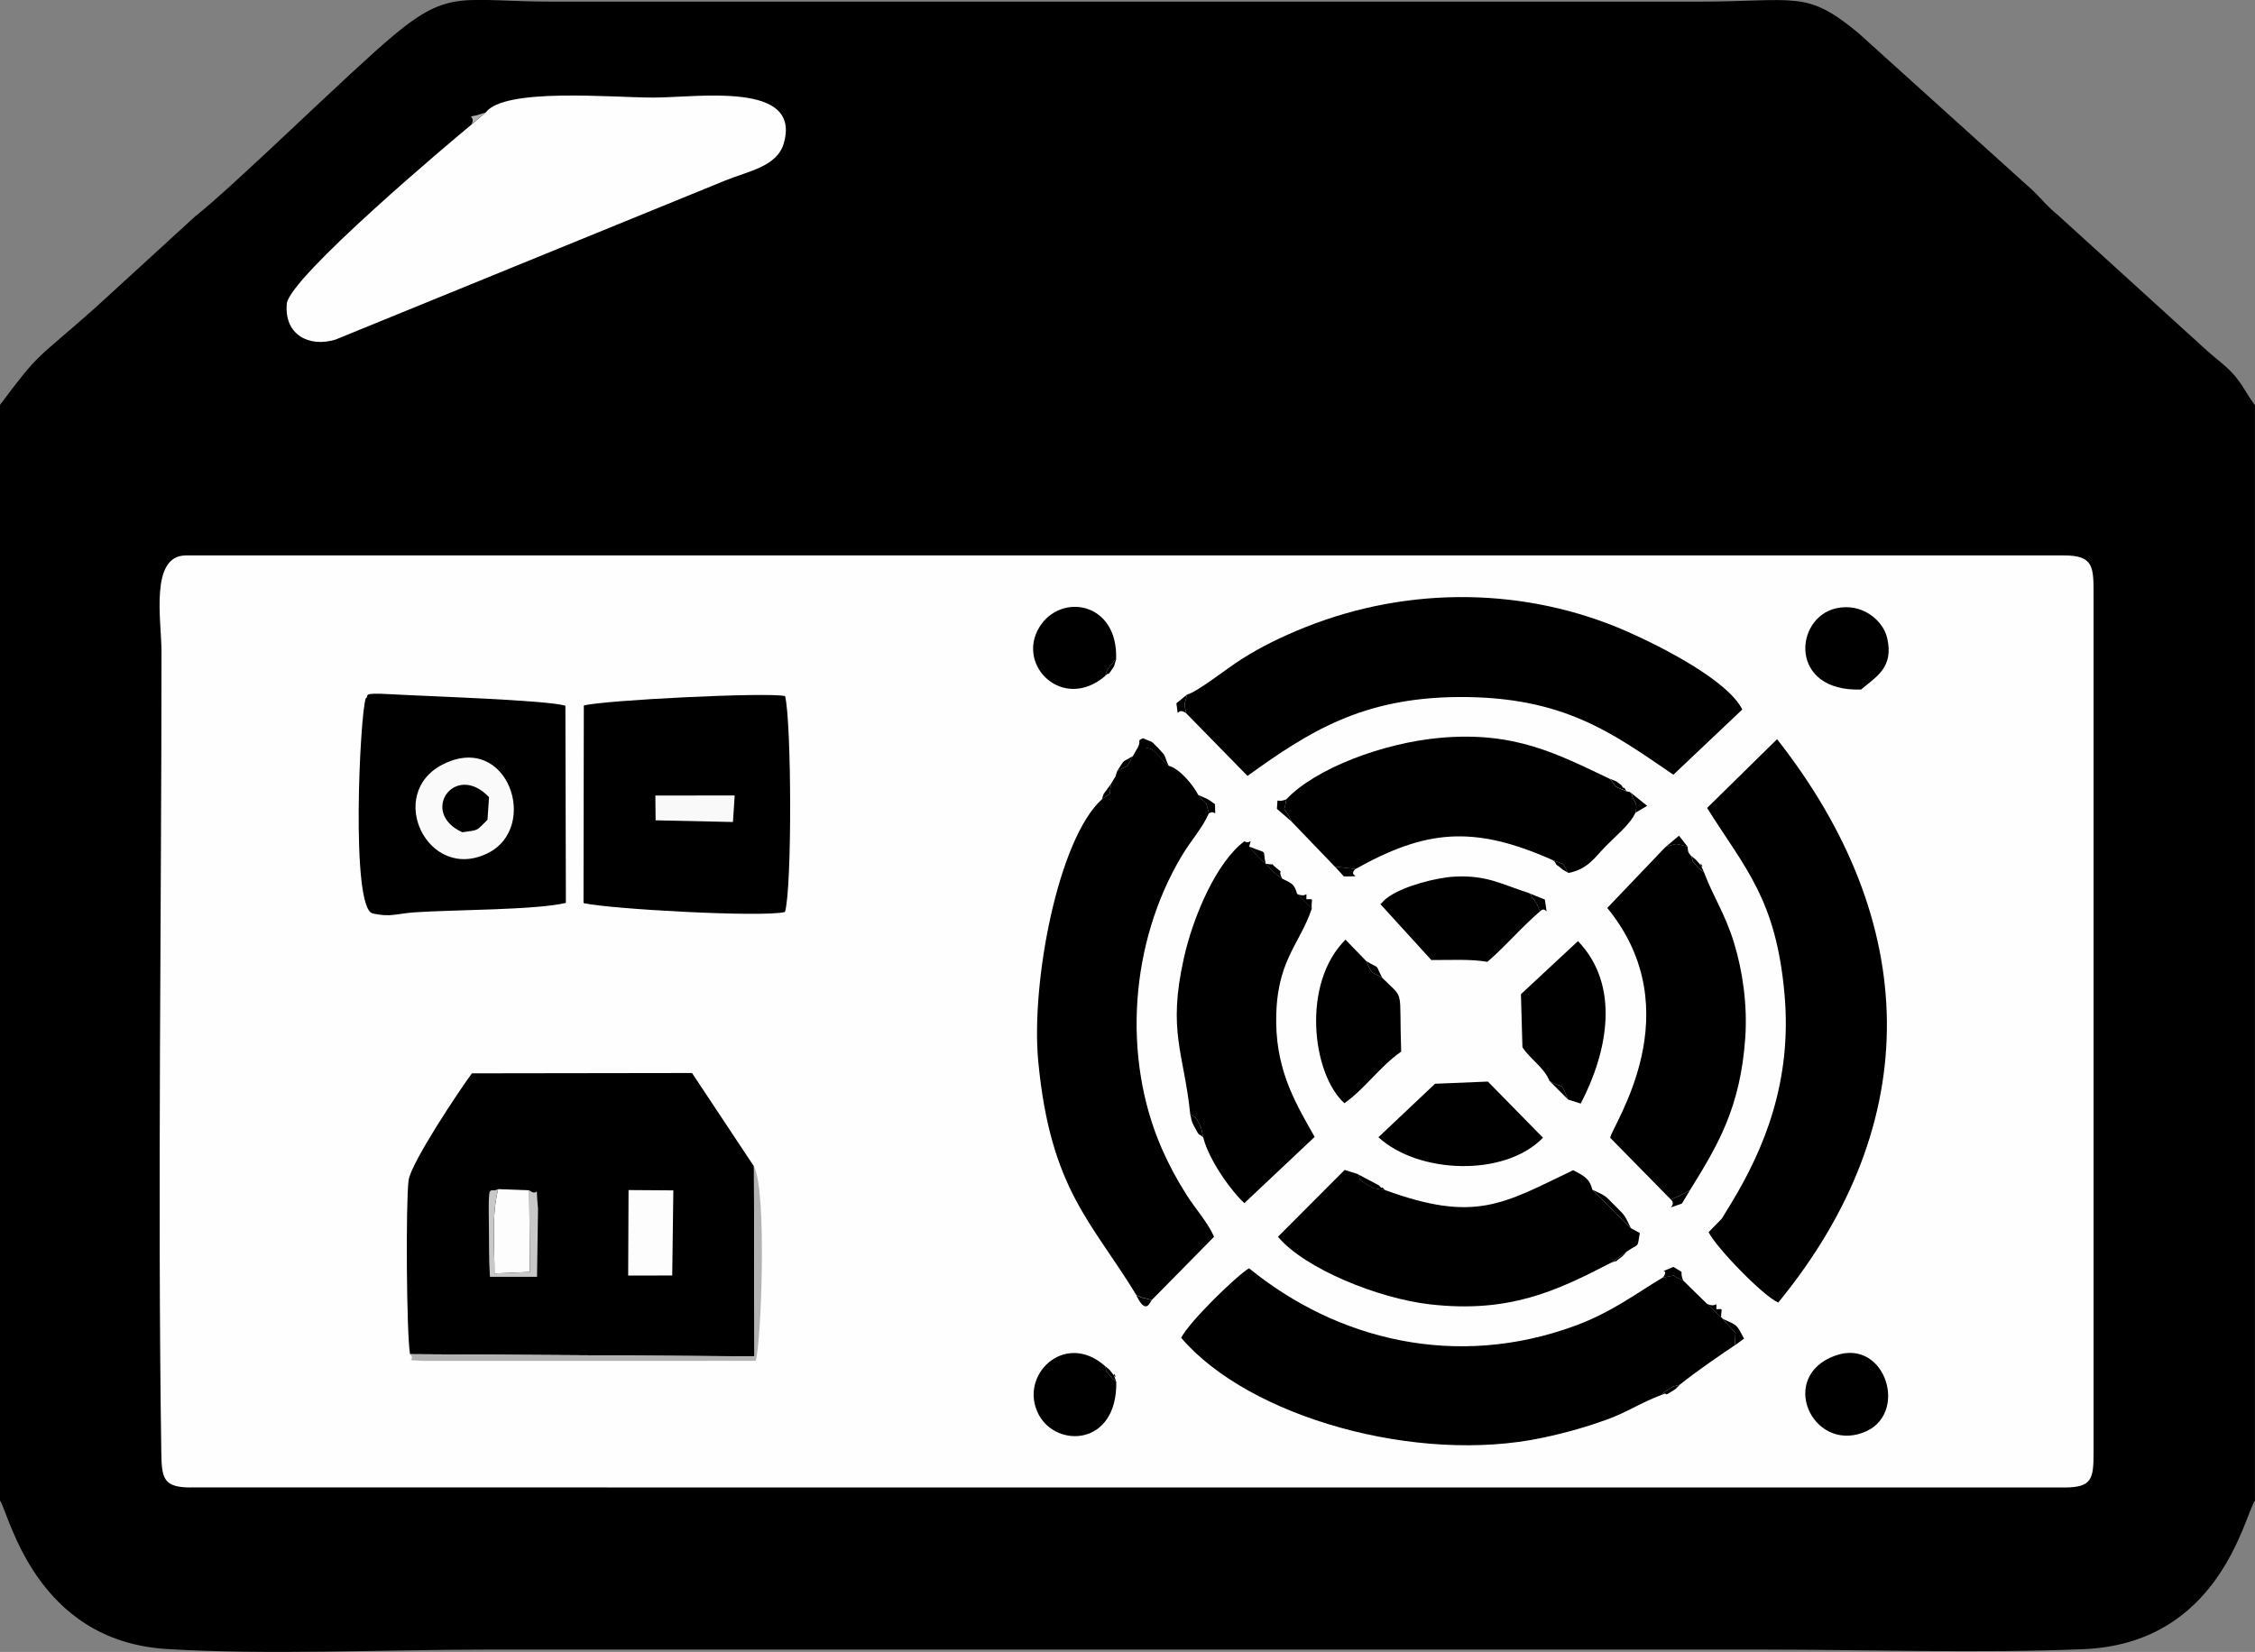
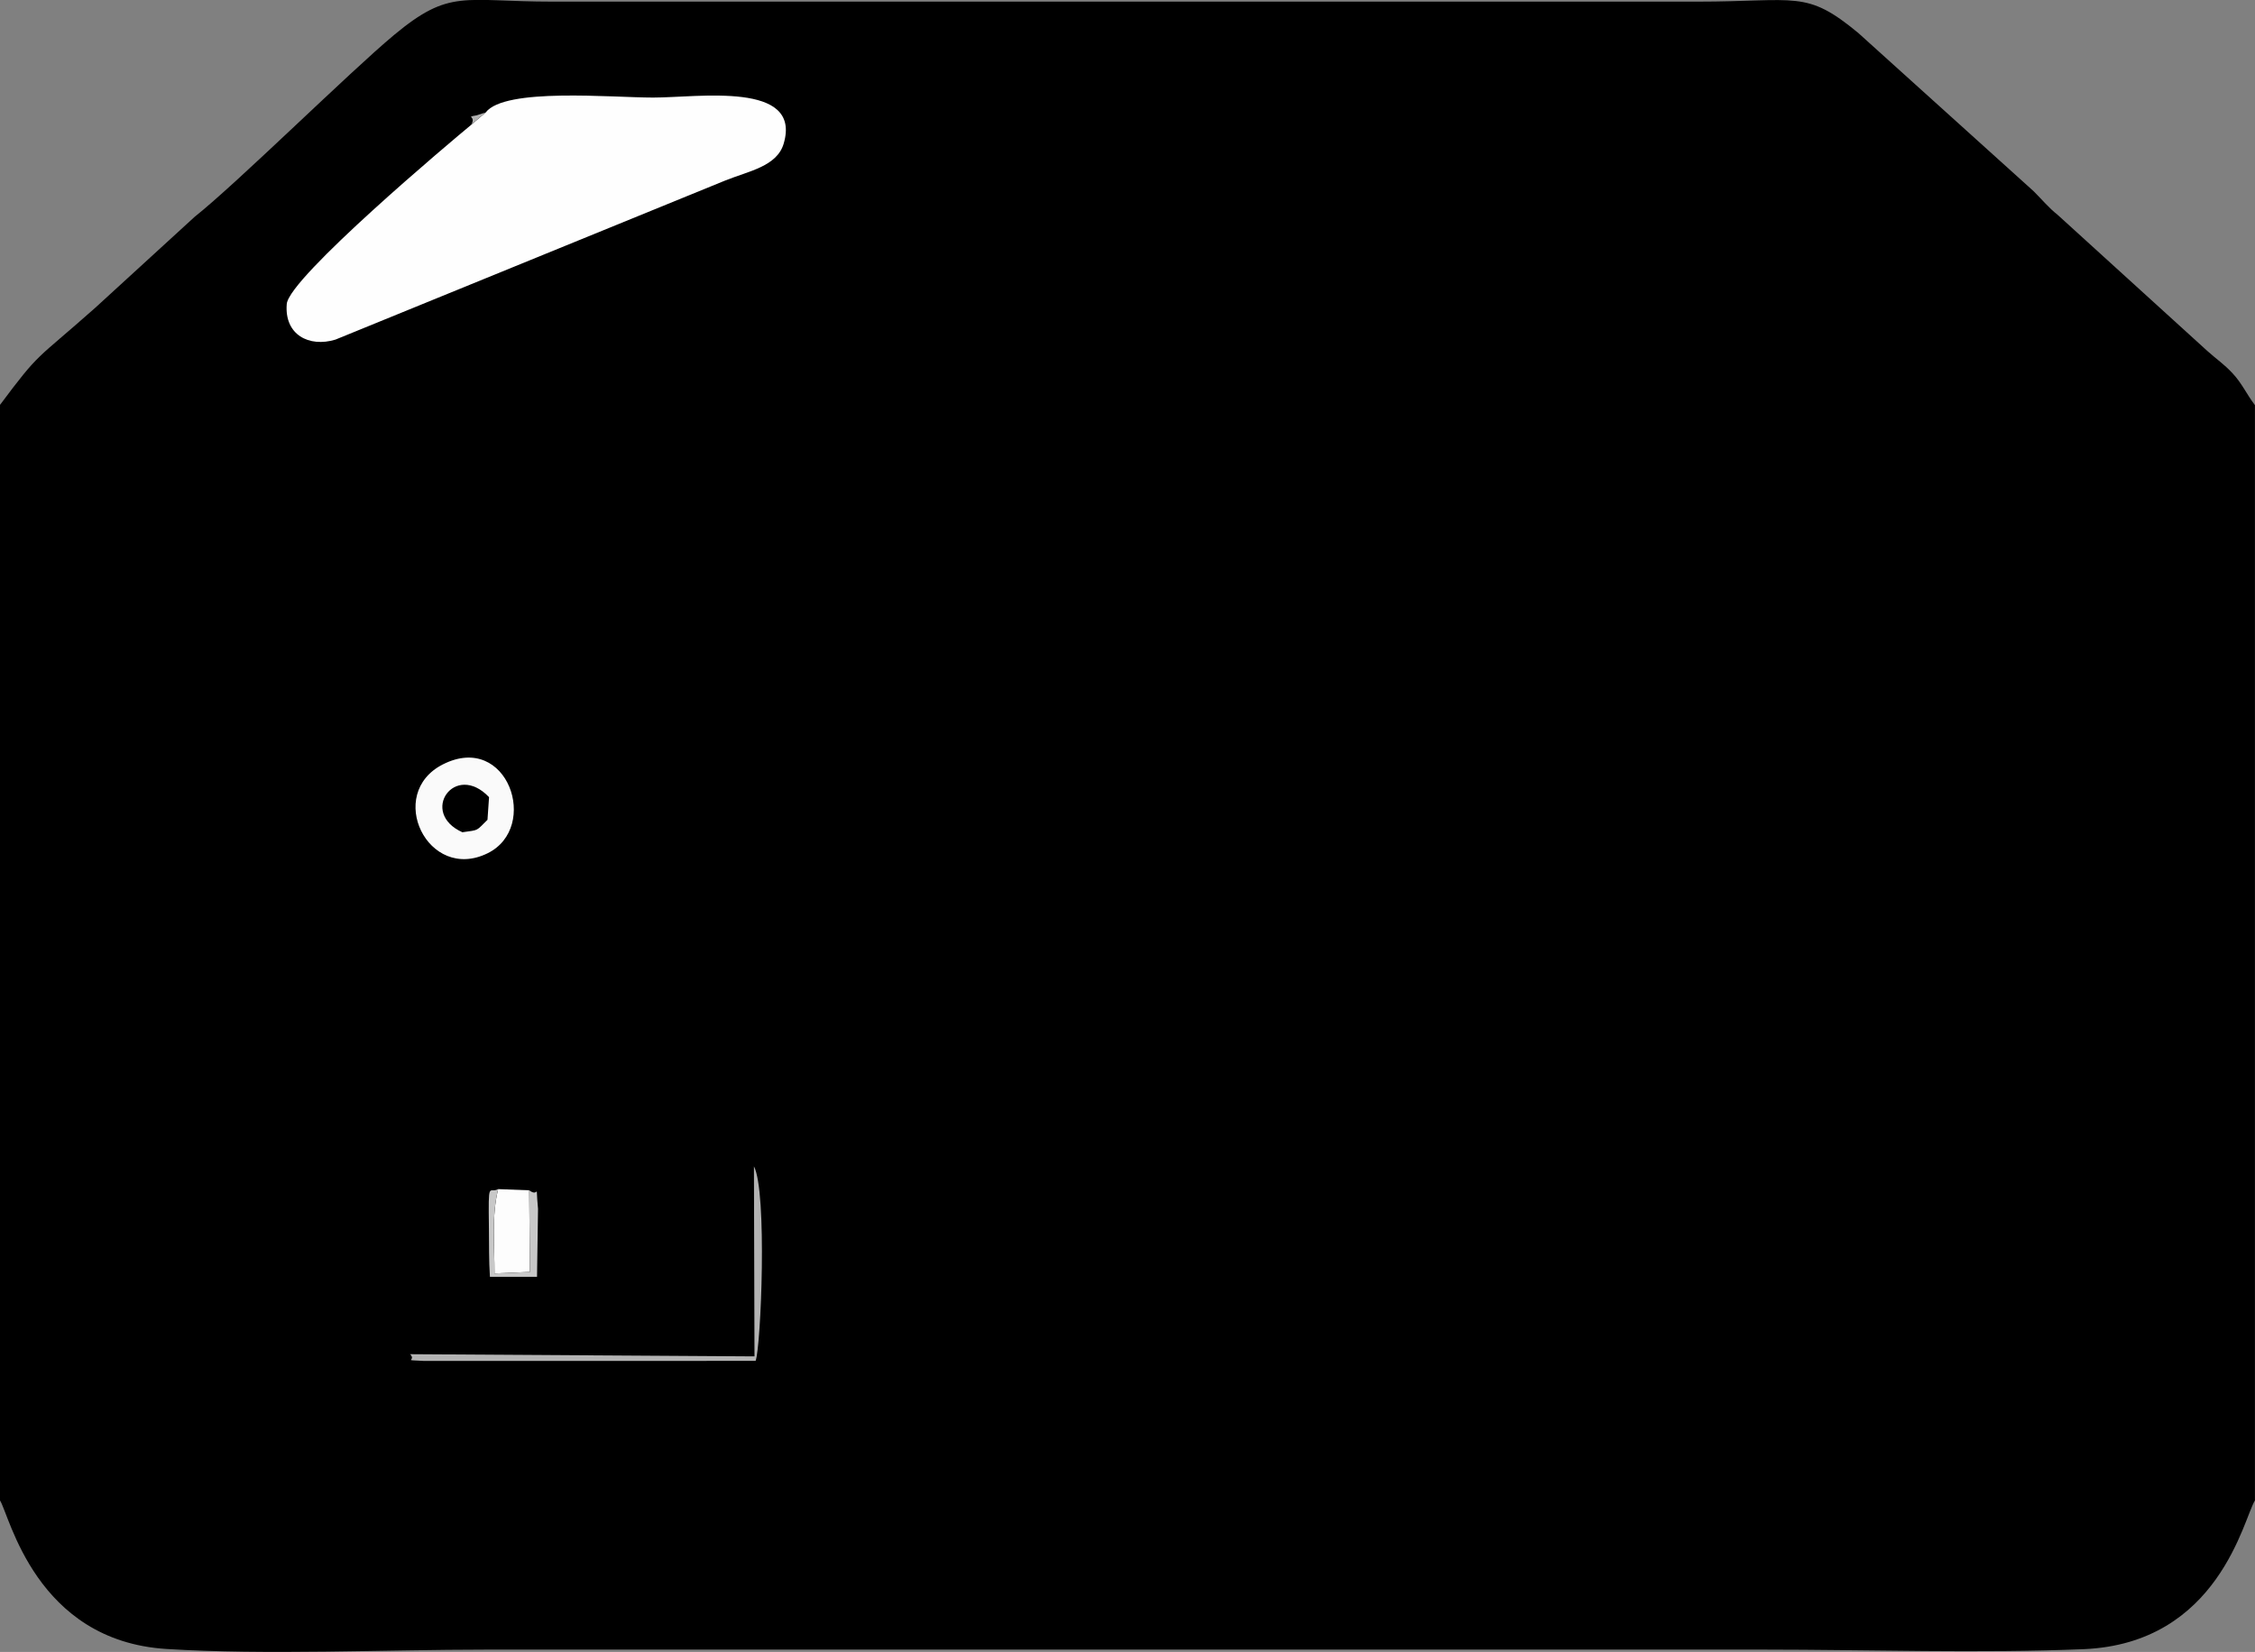
<svg xmlns="http://www.w3.org/2000/svg" xml:space="preserve" width="43.349mm" height="31.765mm" version="1.1" style="shape-rendering:geometricPrecision; text-rendering:geometricPrecision; image-rendering:optimizeQuality; fill-rule:evenodd; clip-rule:evenodd" viewBox="0 0 360.95 264.49">
  <rect x="0" y="0" width="360.95" height="264.49" fill="#808080" stroke="none" />
  <defs>
    <style type="text/css">
   
    .fil0 {fill:black}
    .fil7 {fill:#B1B1B1}
    .fil4 {fill:#B3B3B3}
    .fil6 {fill:#C8C8C8}
    .fil5 {fill:#F9F9F9}
    .fil2 {fill:#FAFAFA}
    .fil3 {fill:#FDFDFD}
    .fil1 {fill:#FEFEFE}
   
  </style>
  </defs>
  <g id="Слой_x0020_1">
    <path class="fil0" d="M0 64.87l0 175.37c1.54,2.39 5.7,22.48 26.67,23.78 15.96,0.99 34.88,0.1 51.16,0.1l204.51 0c16.71,0 34.59,0.61 51.15,-0.07 21.72,-0.9 25.65,-21.02 27.45,-23.81l0 -175.37c-1.34,-1.77 -2.07,-3.48 -3.56,-5.08 -1.39,-1.5 -2.51,-2.21 -4.04,-3.58l-23.99 -21.82c-1.47,-1.17 -2.33,-2.27 -3.83,-3.77l-28.08 -25.35c-8.4,-6.96 -9.76,-5.01 -25.79,-5.01 -61.05,0 -122.1,0 -183.15,0 -14.44,0 -16.46,-2.12 -25.44,5.35 -7.1,5.91 -25.1,23.71 -31.91,29.11l-15.94 14.59c-9.75,8.64 -8.7,6.81 -15.23,15.54z" />
-     <path class="fil1" d="M30.53 238.15l299.9 0.01c4.42,-0.01 4.68,-1.32 4.68,-5.64l0 -137.36c0,-4.38 0,-6.23 -4.68,-6.23l-300.67 0c-5.84,0 -3.91,10.49 -3.91,15.39 0,41.6 -0.64,87.19 -0.03,128.25 0.06,4.14 0.33,5.58 4.71,5.59z" />
    <path class="fil0" d="M65.64 216.82l55.13 0.35 -0.09 -30.43 -9.91 -14.94 -35.23 0.05c-2.02,2.72 -9.79,14.38 -10.14,17.14 -0.46,3.59 -0.34,24.46 0.23,27.83z" />
    <path class="fil1" d="M77.74 18.01l-2.3 1.96c-3.13,2.58 -29.19,24.48 -29.54,28.7 -0.41,4.91 3.55,7 7.8,5.7l62.41 -25.48c3.73,-1.5 8.26,-2.25 9.33,-5.89 2.97,-10.05 -13.72,-7.38 -20.89,-7.38 -6.63,0 -23.79,-1.63 -26.81,2.39z" />
    <path class="fil0" d="M190.04 111.19c-0.52,1.99 -0.54,1.12 -0.18,3l9.82 10.04c9.76,-7.03 18.34,-12.54 33.83,-12.63 16.75,-0.09 24.52,5.73 34.34,12.44l11.03 -10.44c-2.33,-4.7 -13.1,-10.14 -18.43,-12.49 -16.09,-7.08 -34.77,-7.37 -51.51,-0.69 -3.83,1.53 -7.08,3.14 -10.14,5.07 -2.49,1.58 -7.19,5.33 -8.77,5.7z" />
    <path class="fil0" d="M277.13 192.61l-1.54 2.52 -2.1 2.15c1.22,2.48 8.74,10.24 11.15,11.27 23.74,-28.99 22.69,-61.08 -0.19,-90.2l-11.2 11.01c6.06,9.67 11.05,14.54 12.4,29.91 1.22,13.88 -3.28,24.7 -8.52,33.35z" />
    <path class="fil0" d="M181.37 121.02c-1.35,2.3 -0.46,1.26 -2.54,2.42 -0.69,1.98 0.18,0.01 -0.93,1.96 -0.6,2.55 0.43,1.04 -1.51,2.56 -7.01,6.33 -11.4,29.32 -10.2,41.98 1.95,20.51 8.57,25.68 15.7,37.41 1.62,0.75 0.7,0.2 2.45,0.82l9.98 -10.14c-0.85,-2.11 -2.95,-4.45 -4.36,-6.67 -1.6,-2.51 -2.92,-4.99 -4.02,-7.52 -6.34,-14.57 -5.08,-32.95 3.24,-46.84 1.46,-2.45 3.36,-4.51 4.32,-6.8 -0.76,-2.67 0.19,-0.5 -1.71,-2.94 -0.86,-1.67 -3.03,-4.23 -4.72,-4.65 -2.19,-1.92 -2.17,-3.21 -4.97,-2.9l-0.73 1.29z" />
    <path class="fil0" d="M265.9 223.37c0.55,-0.49 0.61,-0.6 1.6,-1.19 0.92,-0.55 -0.5,0.09 1.37,-0.47 2.5,-2.03 6.77,-4.96 8.83,-6.33l0.09 -1.94 -2.04 -2.3 -0.26 -0.26 -2.27 -2.14 -3.79 -3.71c-2.94,-1.28 -0.21,-0.83 -3.22,-0.52 -4.33,2.58 -8.22,5.59 -14.02,7.73 -19.1,7.06 -38.19,2.3 -52.26,-9.18 -2.08,1.26 -9.65,8.64 -10.86,11.14 10.83,12.71 37.74,20.29 57.9,15.99 3.95,-0.84 7.25,-1.82 10.31,-2.93 3.1,-1.12 5.37,-2.68 8.62,-3.9z" />
-     <path class="fil0" d="M93.45 112.96l-0.05 31.63c3.84,0.94 28.66,2.33 32.25,1.43 1.15,-3.94 1.05,-30.34 0.02,-34.57 -2.78,-0.66 -29.13,0.65 -32.22,1.51z" />
+     <path class="fil0" d="M93.45 112.96l-0.05 31.63z" />
    <path class="fil0" d="M58.54 111.83c-0.92,2.52 -2.45,33.62 1.11,34.42 2.87,0.65 3.81,0.02 6.74,-0.18 6.3,-0.43 19.45,-0.36 24.19,-1.51l-0.08 -31.57c-2.98,-0.91 -22.08,-1.5 -27.97,-1.84 -5.02,-0.29 -3.26,0.24 -4,0.67z" />
    <path class="fil0" d="M205.9 127.98c-0.41,2.78 -0.69,0.35 0.88,3.61l6.9 7.18 3.28 0.37c11.12,-6.2 18.74,-7.16 31.6,-1.42 2.26,0.89 1.34,0.23 2.48,2.06 3.16,-0.65 4.17,-2.44 5.99,-4.3 1.51,-1.54 3.95,-3.55 4.74,-5.34 0.26,-1.22 0.17,-0.93 0.02,-1.57 -0.04,-0.18 -0.49,-0.78 -0.54,-1.15 -0.04,-0.35 -0.25,-0.41 -0.37,-0.62l-0.56 -0.12c-2.22,-0.88 -1.45,-0.54 -2.61,-1.96 -8.53,-4.06 -15.32,-7.67 -27.28,-6.58 -8.99,0.82 -19.85,4.85 -24.54,9.85z" />
    <path class="fil0" d="M266.55 135.65l-9.28 9.72c13.55,16.57 0.89,34.66 0.46,36.79l9.73 9.91c1.4,-0.66 1.68,-0.74 3.06,-1.54 4.42,-7.12 8.07,-13.18 8.84,-24.39 0.36,-5.26 -0.42,-10.66 -1.8,-15.18 -1.46,-4.76 -3.35,-7.39 -4.8,-11.3 -1.09,-0.84 -0.62,-0.36 -1.51,-1.41 -0.92,-1.09 0.21,0.68 -0.58,-1.22 -0.51,-0.74 -0.43,-0.35 -0.55,-1.48 -2.34,-0.54 -1.34,-0.58 -3.57,0.09z" />
    <path class="fil0" d="M257.82 202.21l2.59 -1.84c2.06,-1.4 1.62,-0.4 2.07,-2.95l-1.42 -0.77 -6.18 -6.17c-0.44,-1.81 -1.37,-2.22 -3.06,-3.12 -11.25,5.39 -15.66,8.46 -30.13,3.18 -1.59,-0.31 -1.45,-0.06 -2.65,-0.75 -2.16,-1.22 -1.08,-1.04 -1.69,-1.81l-2.12 -0.66 -10.67 10.7c4.3,5.13 16.09,9.88 24.33,10.82 12.68,1.44 20.22,-2.13 28.92,-6.63z" />
    <path class="fil0" d="M190.49 178.32c0.78,0.71 0.65,0.14 1.32,1.33 0.66,1.18 0.49,1.3 0.79,2.48 0.94,3.71 4.61,8.73 6.58,10.5l11.25 -10.6c-2.7,-4.82 -6.05,-10.14 -6.15,-18.19 -0.13,-9.86 3.62,-12.33 5.7,-18.36l-2.36 -2.37c-0.46,-1.58 -0.77,-1.64 -2.35,-2.41 -1.29,-0.94 -1.67,-1.27 -2.66,-2.41 -1.16,-0.95 -1.53,-1.39 -2.65,-2.75 0.45,-1.72 0.22,-0.24 -0.77,-0.84 -4.34,3.2 -8.12,11.7 -9.68,18.65 -2.66,11.84 -0.01,15.19 1,24.96z" />
    <path class="fil0" d="M221.25 156.56c-2.04,-1.1 -1.58,-0.62 -2.56,-2.68l-3.32 -3.43c-7.09,7.02 -5.35,21.52 -0.17,26.19 3.4,-2.44 5.62,-5.84 9.08,-8.26 -0.36,-10.52 0.64,-8.16 -3.03,-11.82z" />
    <path class="fil0" d="M246.51 145.92c-0.88,-1.99 -0.09,-0.43 -0.95,-1.88 -0.08,-0.14 -0.35,-0.21 -0.41,-0.55 -0.07,-0.33 -0.3,-0.35 -0.45,-0.52 -4.23,-1.33 -6.69,-2.91 -11.93,-2.61 -2.93,0.16 -8.02,1.51 -10.4,3.16 -0.92,0.63 -0.78,0.66 -1.41,1.25l8.15 8.94c3.07,0.02 6.26,-0.19 8.97,0.29 3.1,-2.69 5.32,-5.42 8.42,-8.08z" />
    <path class="fil0" d="M248.03 173.07c2.61,1.52 1.56,-0.22 2.97,2.98l2.02 0.64c4.39,-8.41 6.34,-18.96 -0.44,-26.01l-9.13 8.5 0.24 8.48c1.24,1.95 3.46,3.21 4.33,5.41z" />
    <path class="fil0" d="M229.7 173.52l-9.06 8.56c6.38,5.87 20.2,6.42 26.34,0.08l-8.82 -8.99 -8.47 0.35z" />
    <path class="fil2" d="M70.9 122.38c-9.27,4.69 -2.42,18.95 7.16,14.23 8.4,-4.14 3.22,-19.48 -7.16,-14.23z" />
    <path class="fil0" d="M293.75 217.05c-9.17,3.32 -3.76,15.37 4.46,12.33 7.5,-2.77 3.64,-15.26 -4.46,-12.33z" />
    <path class="fil0" d="M297.89 110.4c2.5,-2.09 5.25,-3.56 4.19,-8.23 -0.64,-2.84 -4.04,-5.72 -8.2,-4.77 -6.72,1.54 -7.57,13.39 4.01,13z" />
    <path class="fil0" d="M178.67 221.25c-0.68,-0.6 -0.59,-0.44 -1.27,-1.35 -0.88,-1.15 0.29,0.8 -0.59,-1.24 -6.42,-5.62 -13.85,1.57 -10.55,7.83 2.84,5.39 12.58,5.06 12.42,-5.24z" />
-     <path class="fil0" d="M176.85 108.28c0.6,-1.53 0.14,-0.57 0.91,-1.79 0.08,-0.12 0.36,-0.16 0.43,-0.46 0.06,-0.29 0.31,-0.28 0.46,-0.42 0.39,-9.29 -8.93,-10.78 -12.31,-5.15 -3.69,6.14 3.8,13.46 10.51,7.82z" />
-     <polygon class="fil3" points="100.55,204.23 107.6,204.22 107.78,190.59 100.61,190.54 " />
    <path class="fil4" d="M65.64 216.82c1.12,1.15 -1.5,0.88 2.27,1.08l53.04 -0.01c0.86,-2.3 1.88,-27.07 -0.27,-31.15l0.09 30.43 -55.13 -0.35z" />
    <path class="fil3" d="M84.71 190.58l-4.97 -0.19c-1.08,4.27 -0.57,9.02 -0.59,13.5l5.67 -0.24 -0.11 -13.07z" />
-     <polygon class="fil5" points="104.94,131.34 117.32,131.61 117.6,127.36 104.9,127.37 " />
    <path class="fil0" d="M74.02 133.25c2.76,-0.39 2.12,-0.16 4.01,-1.99l0.25 -3.63c-5.47,-5.75 -11.25,2.5 -4.25,5.63z" />
    <path class="fil6" d="M84.71 190.58l0.11 13.07 -5.67 0.24c0.01,-4.48 -0.49,-9.23 0.59,-13.5 -1.48,0.8 -1.59,-1.76 -1.48,6.26 0.04,2.66 -0.02,5.11 0.16,7.78l7.54 0 0.16 -10.89c-0.45,-4.76 0.32,-1.63 -1.42,-2.97z" />
    <path class="fil0" d="M182.1 119.73c2.8,-0.31 2.77,0.98 4.97,2.9 -0.88,-1.89 -0.18,-1.3 -1.77,-2.95 -1.27,-1.32 -0.81,-0.77 -2.34,-1.48 -1.11,0.48 -0.18,0.23 -0.86,1.53z" />
    <path class="fil0" d="M261.06 196.65c-1.14,-2.27 -0.8,-1.84 -2.56,-3.61 -1.82,-1.83 -1.29,-1.42 -3.62,-2.56l6.18 6.17z" />
    <path class="fil0" d="M277.71 215.39l1.45 -1.06c-1.28,-2.46 -1.06,-2.06 -3.4,-3.17l2.04 2.3 -0.09 1.94z" />
    <path class="fil0" d="M266.21 204.52c3.01,-0.31 0.28,-0.76 3.22,0.52 -0.79,-1.94 0.62,-0.85 -1.58,-2.2 -3.13,1.39 -0.42,-0.14 -1.64,1.68z" />
    <path class="fil0" d="M246.51 145.92c1.11,-1.16 1.26,1.71 0.77,-1.89l-2.58 -1.05c0.15,0.17 0.38,0.18 0.45,0.52 0.07,0.33 0.33,0.4 0.41,0.55 0.85,1.45 0.07,-0.11 0.95,1.88z" />
    <path class="fil0" d="M216.96 139.13l-3.28 -0.37 1.44 1.57c3.67,-0.07 0.44,0.15 1.84,-1.21z" />
    <path class="fil0" d="M267.47 192.07c1.12,1.13 -1.61,1.75 1.74,0.64l1.32 -2.18c-1.38,0.79 -1.66,0.88 -3.06,1.54z" />
    <path class="fil0" d="M206.78 131.59c-1.57,-3.25 -1.29,-0.83 -0.88,-3.61 -1.83,0.75 -1.29,-0.74 -1.51,1.52l2.39 2.08z" />
    <path class="fil0" d="M221.7 190.55c-0.17,-0.13 -0.42,-0.56 -0.51,-0.4 -0.09,0.15 -0.38,-0.3 -0.5,-0.38l-3.34 -1.77c0.61,0.77 -0.47,0.59 1.69,1.81 1.21,0.68 1.06,0.44 2.65,0.75z" />
    <path class="fil0" d="M193.5 130.23c1.23,-0.75 1.02,1.19 0.98,-1.47 -1.53,-1.12 -0.96,-0.69 -2.69,-1.48 1.91,2.45 0.95,0.27 1.71,2.94z" />
    <path class="fil0" d="M192.6 182.13c-0.3,-1.18 -0.13,-1.3 -0.79,-2.48 -0.67,-1.2 -0.54,-0.63 -1.32,-1.33 0.24,0.78 0.1,0.96 0.61,1.93 1.11,2.11 0.59,0.98 1.5,1.88z" />
    <path class="fil0" d="M261.77 130.13l1.89 -1.11 -2.78 -2.23c0.13,0.2 0.33,0.27 0.37,0.62 0.04,0.37 0.5,0.97 0.54,1.15 0.15,0.65 0.24,0.35 -0.02,1.57z" />
    <path class="fil0" d="M189.86 114.19c-0.36,-1.87 -0.35,-1.01 0.18,-3l-1.74 1.41c0.44,3.05 -0.18,0.41 1.56,1.58z" />
    <path class="fil0" d="M266.55 135.65c2.23,-0.67 1.23,-0.64 3.57,-0.09l-1.37 -1.76 -2.2 1.86z" />
    <path class="fil0" d="M202.59 138.29c-0.57,-2.48 0.54,-1.46 -2.65,-2.75 1.12,1.36 1.49,1.8 2.65,2.75z" />
    <path class="fil0" d="M221.25 156.56c-1.29,-2.45 -0.14,-1.23 -2.56,-2.68 0.98,2.06 0.52,1.58 2.56,2.68z" />
    <path class="fil0" d="M184.33 208.19c-1.74,-0.62 -0.83,-0.07 -2.45,-0.82 1.58,3.35 2.22,1 2.45,0.82z" />
    <path class="fil0" d="M205.25 140.7c-0.9,-1.72 0.51,-0.57 -0.98,-1.76 -1.46,-1.16 0.48,-0.27 -1.68,-0.65 0.99,1.14 1.37,1.47 2.66,2.41z" />
    <path class="fil0" d="M209.96 145.49c-0.09,-1.75 0.46,-1.51 -0.85,-1.51 0,-1.66 0.23,-0.09 -1.51,-0.86l2.36 2.37z" />
    <path class="fil0" d="M178.83 123.45c2.07,-1.17 1.19,-0.12 2.54,-2.42 -1.89,1.18 -1.2,0.32 -2.54,2.42z" />
    <path class="fil0" d="M251 176.05c-1.41,-3.2 -0.36,-1.46 -2.97,-2.98 1.28,1.29 1.69,1.69 2.97,2.98z" />
    <path class="fil0" d="M275.49 210.9c0,-1.52 0.46,-1.29 -0.76,-1.29 0,-1.61 0.22,-0.09 -1.51,-0.85l2.27 2.14z" />
    <path class="fil0" d="M260.32 126.66c-0.13,-0.17 -0.3,-0.65 -0.39,-0.51 -0.09,0.15 -0.32,-0.38 -0.44,-0.47 -1.23,-0.87 -0.14,-0.29 -1.78,-0.99 1.16,1.42 0.39,1.08 2.61,1.96z" />
    <path class="fil0" d="M251.04 139.77c-1.14,-1.82 -0.22,-1.16 -2.48,-2.06 0.15,0.17 0.35,0.21 0.44,0.5 0.08,0.29 0.34,0.38 0.46,0.47 1.03,0.82 0.37,0.39 1.59,1.08z" />
    <path class="fil0" d="M265.9 223.37c0.24,-0.06 0.61,-0.37 0.73,-0.18 0.11,0.18 0.54,-0.15 0.68,-0.24 1.25,-0.75 0.83,-0.51 1.56,-1.24 -1.87,0.56 -0.45,-0.08 -1.37,0.47 -0.99,0.59 -1.05,0.7 -1.6,1.19z" />
    <path class="fil7" d="M75.44 19.96l2.3 -1.96 -1.52 0.48c-1.78,0.3 0.04,0.03 -0.78,1.48z" />
    <path class="fil0" d="M272.76 139.66c-1.47,-3.1 0.55,0.16 -0.67,-1.28 -0.8,-0.95 -0.58,-0.69 -1.42,-1.36 0.78,1.9 -0.34,0.13 0.58,1.22 0.89,1.05 0.42,0.57 1.51,1.41z" />
    <path class="fil0" d="M176.85 108.28c0.16,-0.13 0.44,-0.51 0.5,-0.38 0.06,0.12 0.38,-0.32 0.45,-0.44 0.74,-1.18 0.32,-0.2 0.84,-1.84 -0.15,0.14 -0.4,0.12 -0.46,0.42 -0.06,0.3 -0.35,0.34 -0.43,0.46 -0.78,1.22 -0.31,0.26 -0.91,1.79z" />
    <path class="fil0" d="M176.39 127.97c1.94,-1.53 0.91,-0.01 1.51,-2.56l-1.26 1.74c-0.1,0.22 -0.17,0.55 -0.25,0.83z" />
    <path class="fil0" d="M178.67 221.25c-1.05,-2.87 0.59,0.22 -0.51,-1.21 -0.79,-1.02 -0.46,-0.64 -1.36,-1.38 0.88,2.05 -0.28,0.1 0.59,1.24 0.69,0.9 0.59,0.75 1.27,1.35z" />
    <path class="fil0" d="M257.82 202.21c1.98,-0.81 0.11,0.28 1.21,-0.55 0.93,-0.7 0.75,-0.59 1.38,-1.29l-2.59 1.84z" />
    <polygon class="fil0" points="275.59,195.13 277.13,192.61 " />
  </g>
</svg>